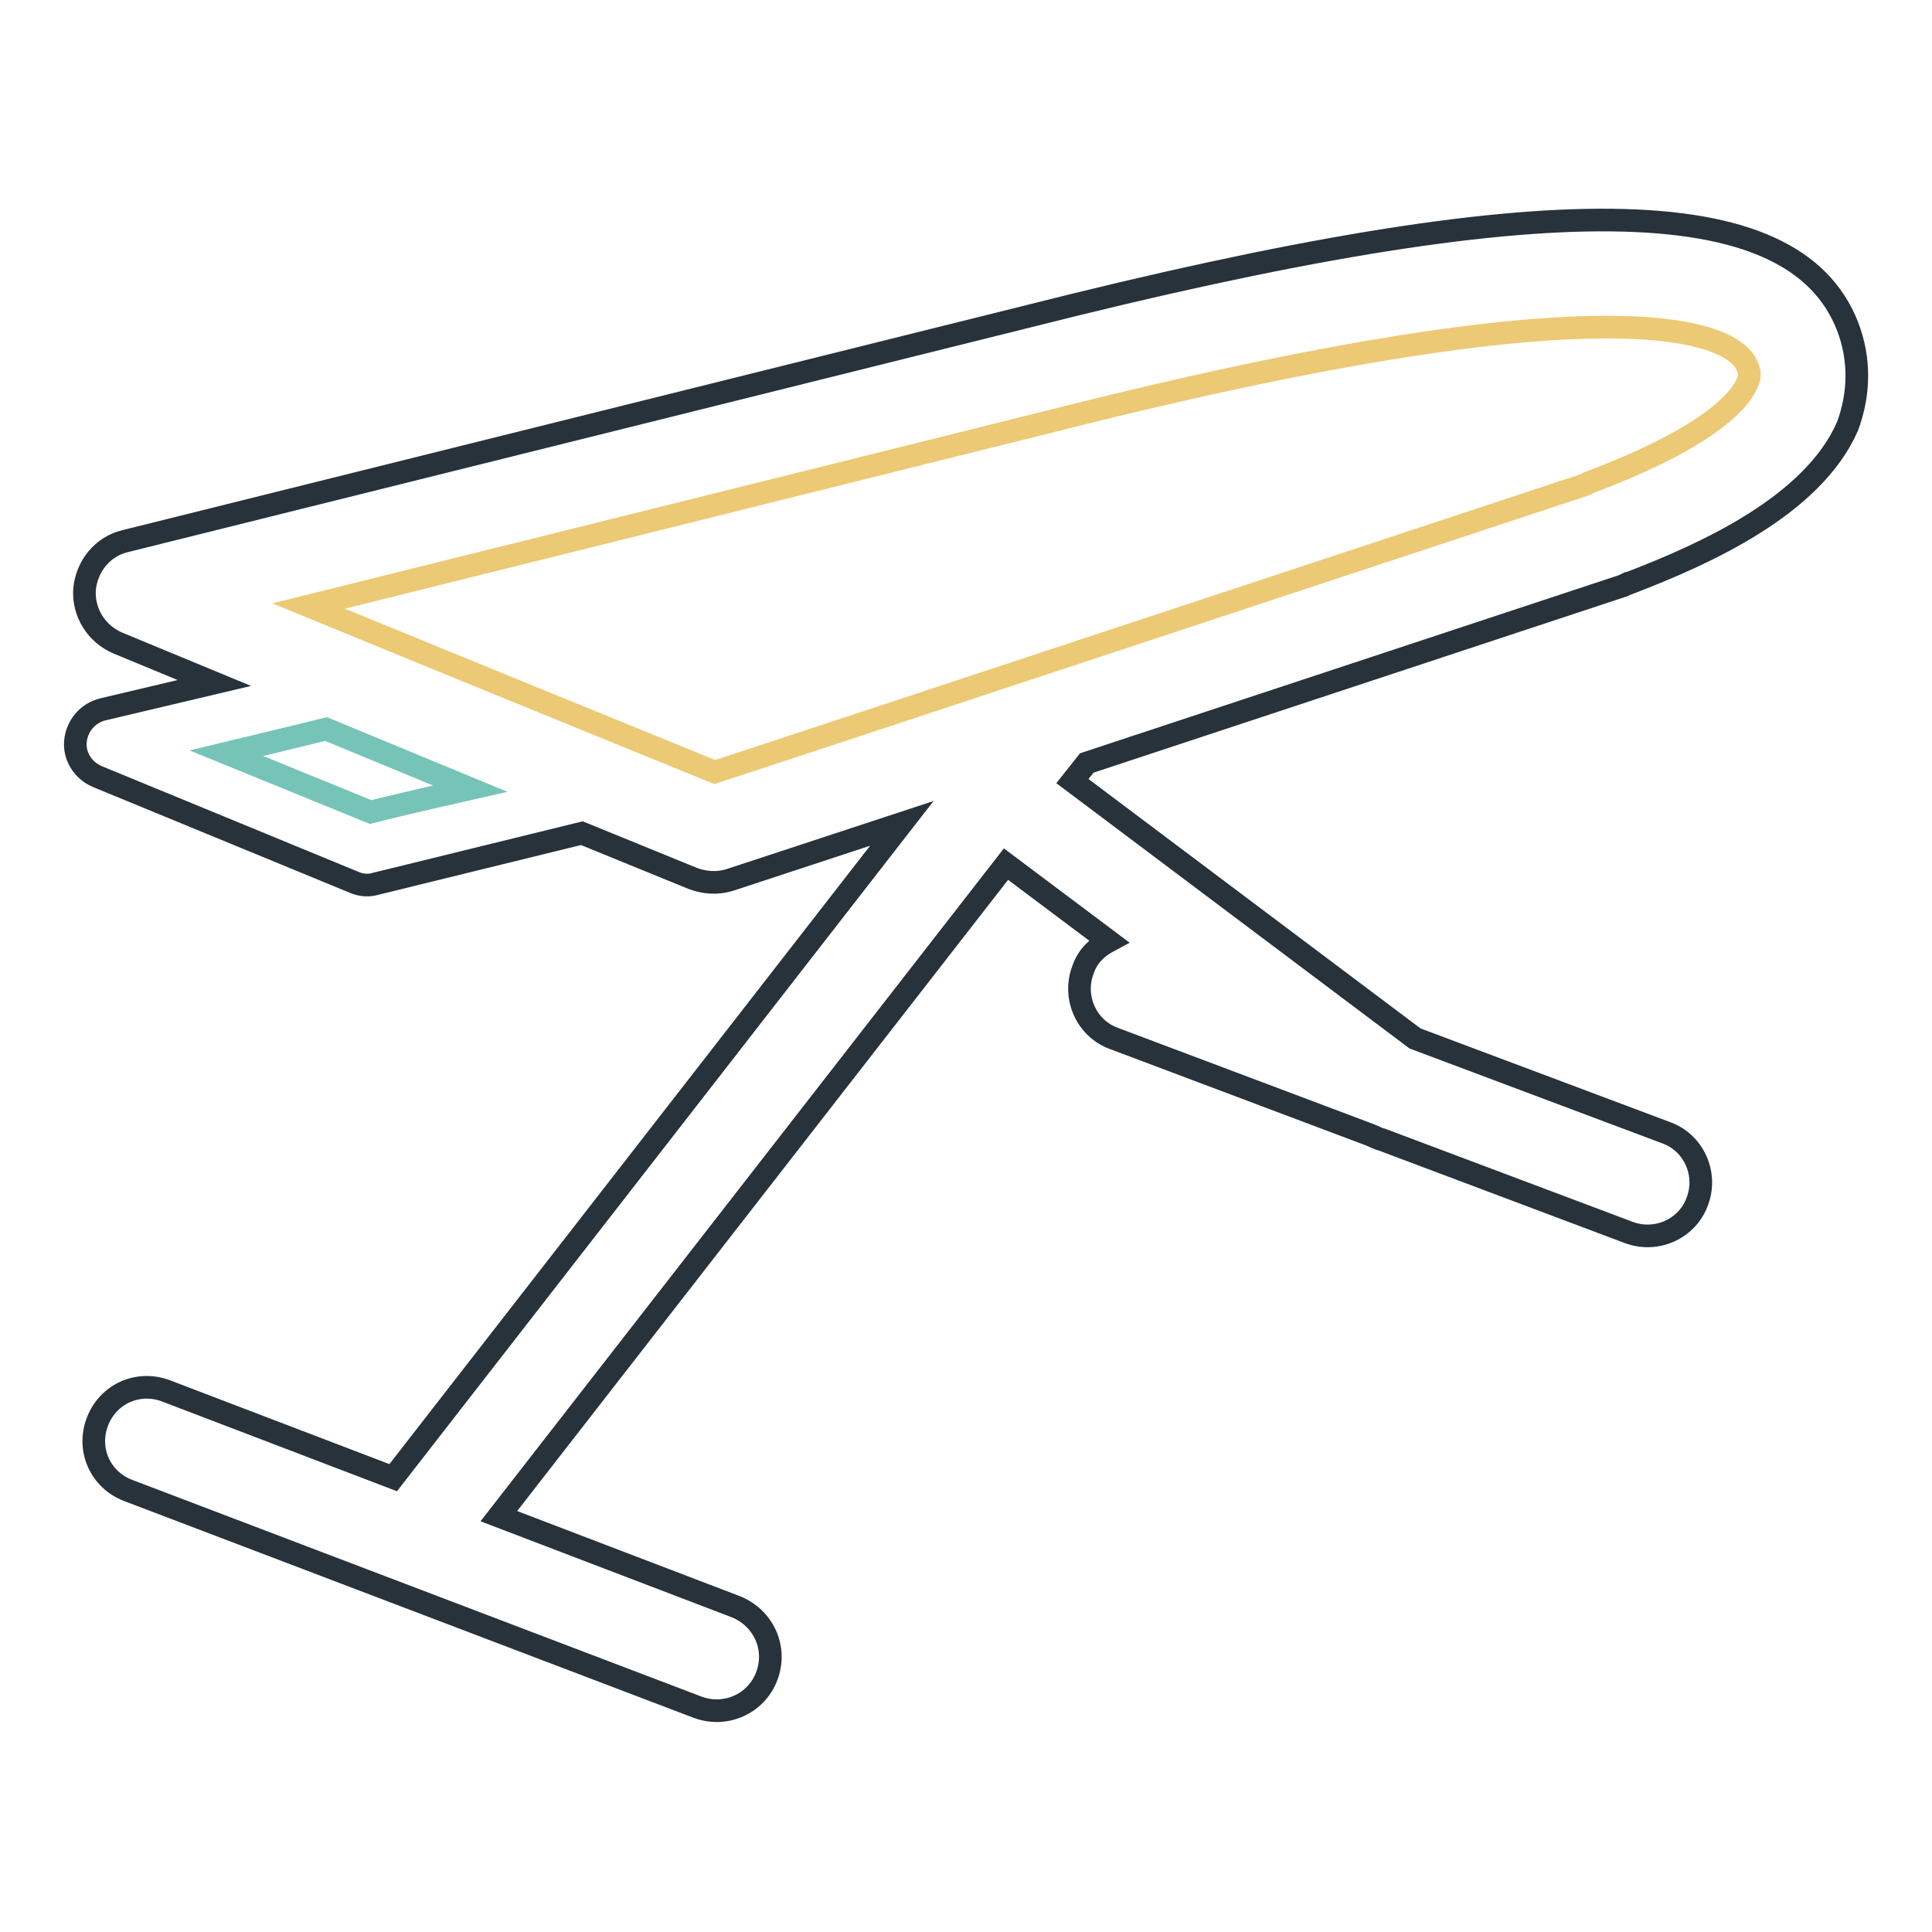
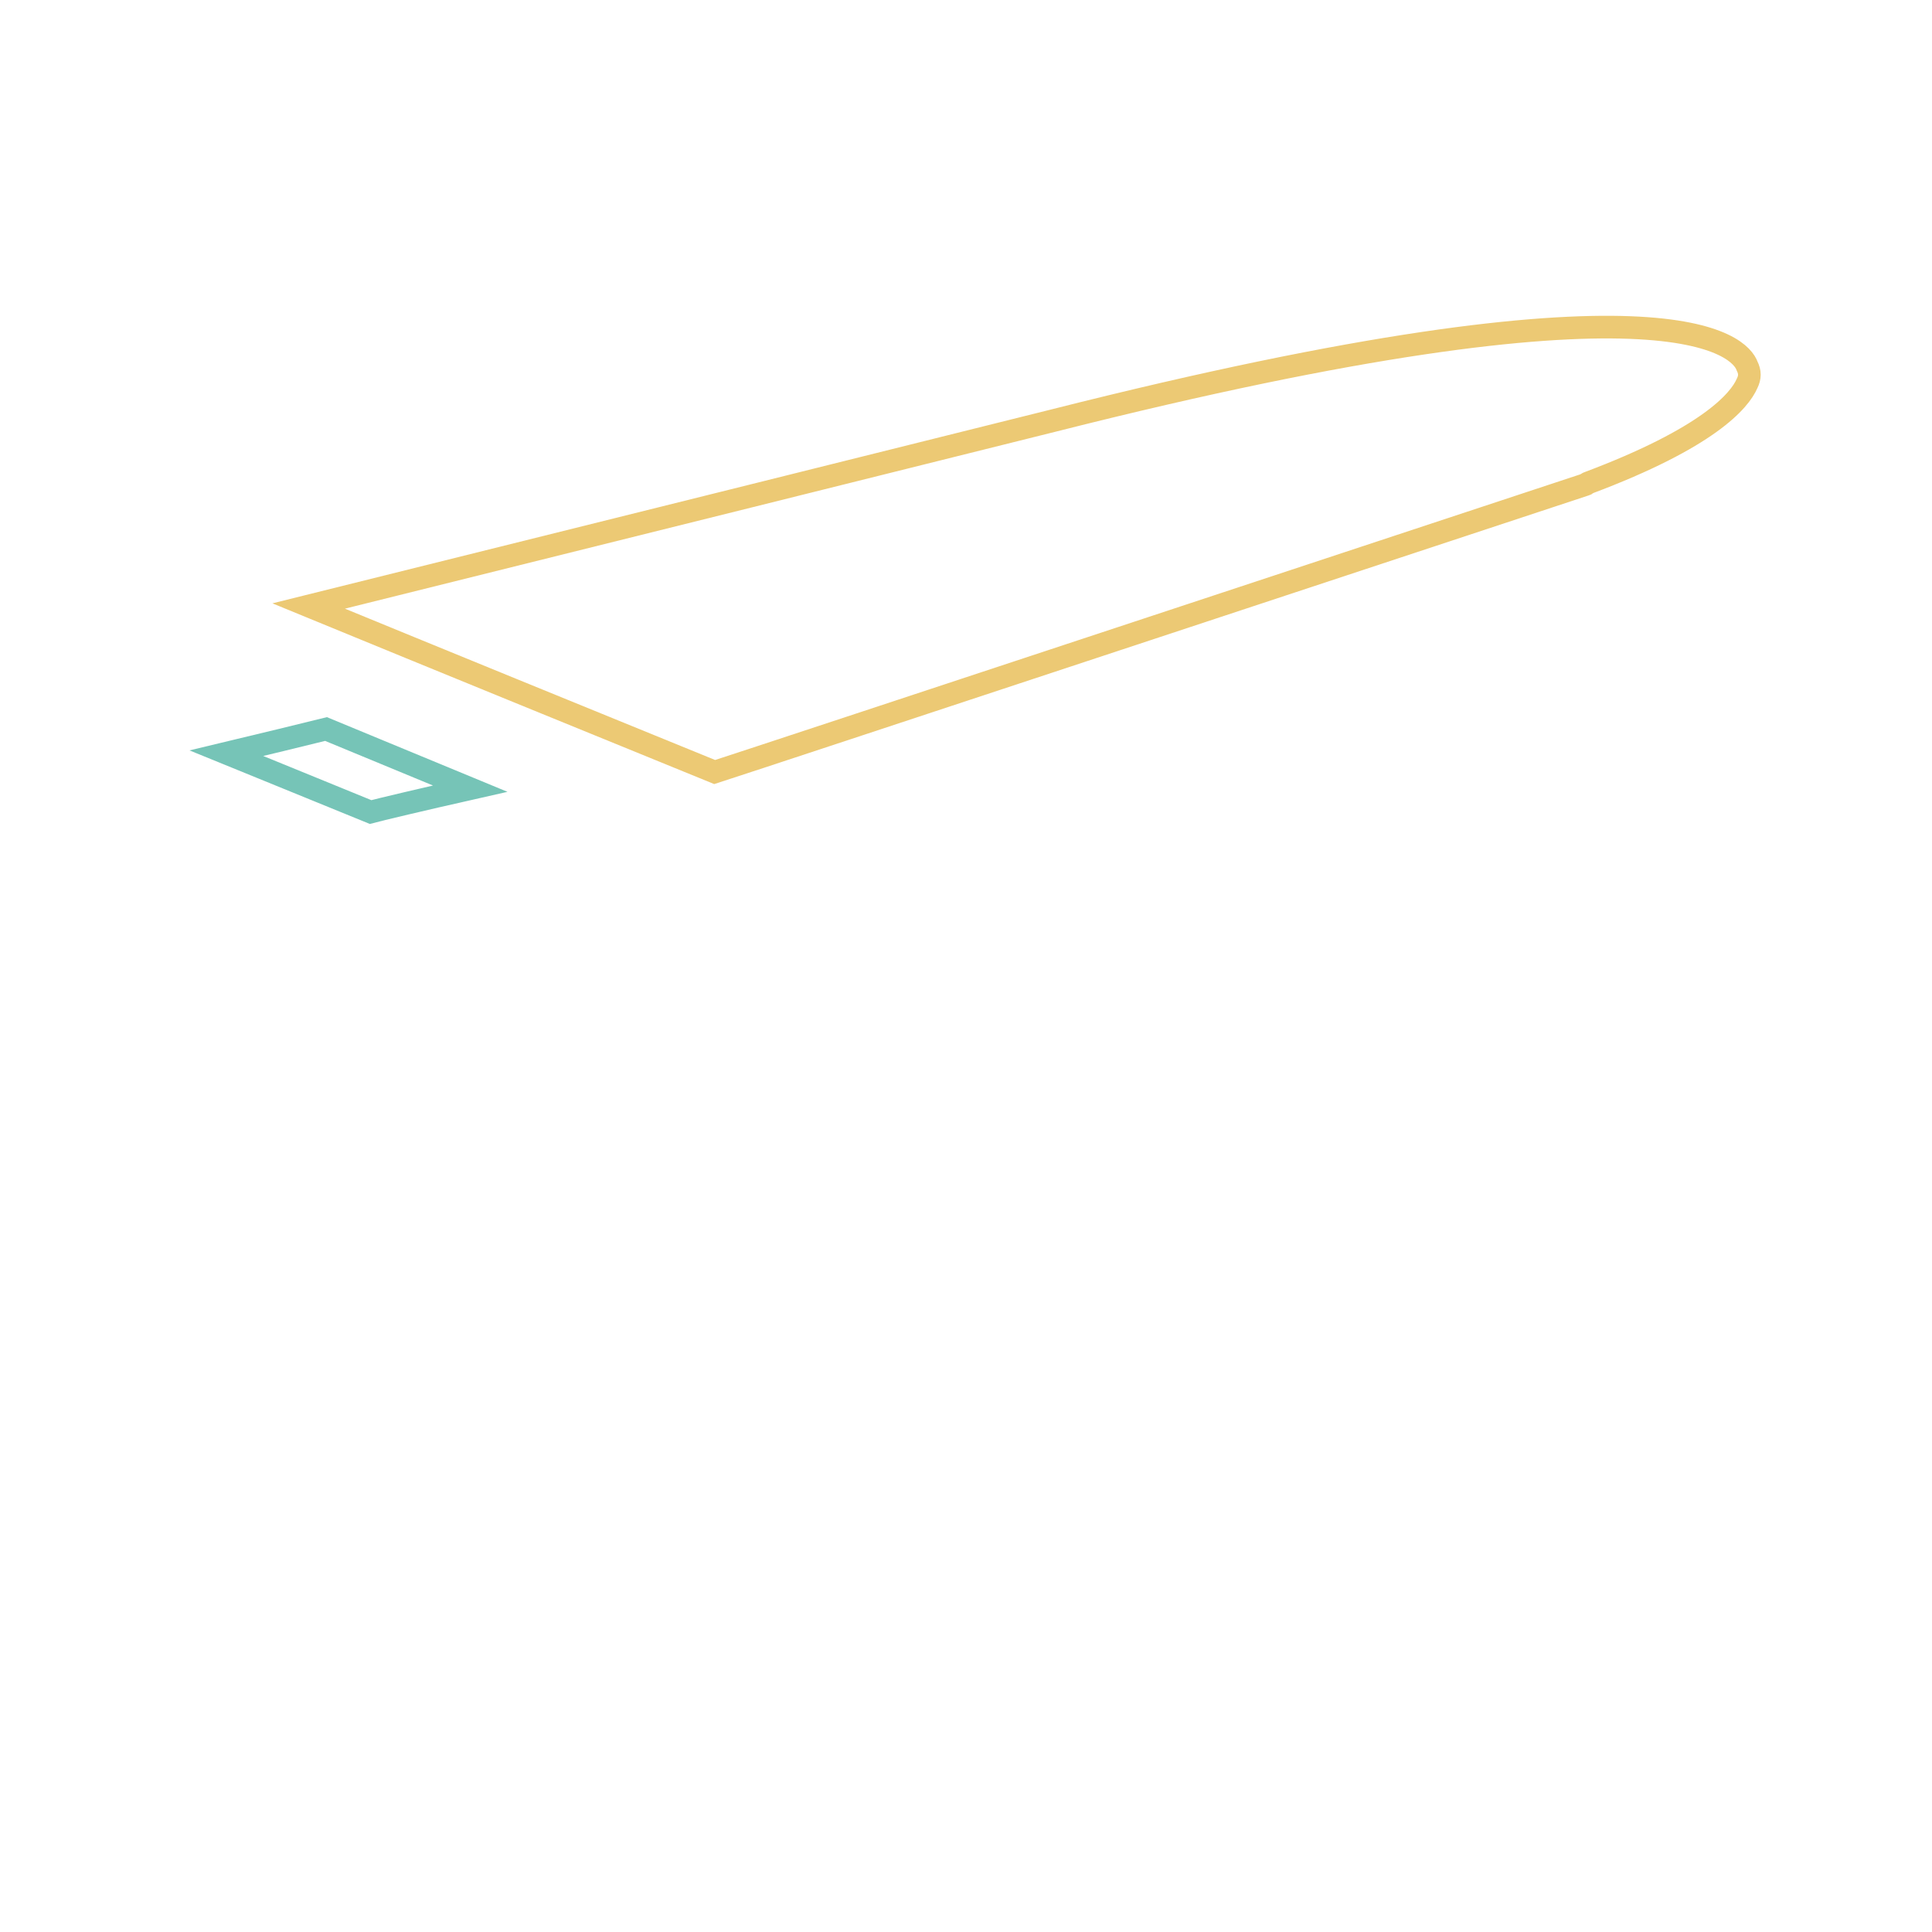
<svg xmlns="http://www.w3.org/2000/svg" version="1.1" x="0px" y="0px" viewBox="0 0 256 256" enable-background="new 0 0 256 256" xml:space="preserve">
  <g>
-     <path stroke-width="3" fill-opacity="0" stroke="#27323a" d="M244.8,43.2c-7.2-18.3-39.7-18.7-108.5-1.3l0,0L16.6,71.7c-3,0.7-5.1,3.3-5.4,6.4c-0.2,3.1,1.6,5.9,4.4,7.1 l12.8,5.3L13.6,94c-2,0.5-3.4,2.2-3.6,4.2c-0.2,2,1,3.9,2.9,4.7l34,14c0.9,0.4,1.9,0.5,2.9,0.2l27.3-6.7l14.7,6 c1.6,0.6,3.3,0.7,4.9,0.2l22.8-7.5l-67.4,86.7l-30.1-11.5c-3.7-1.4-7.7,0.4-9.1,4.1c-1.4,3.7,0.4,7.7,4.1,9.1l75.4,28.7 c3.7,1.4,7.8-0.4,9.2-4.1c0,0,0,0,0,0c1.4-3.7-0.4-7.7-4.1-9.2l-31.4-12l67.2-86.4l13.6,10.2c-1.5,0.8-2.8,2-3.4,3.8 c-1.4,3.7,0.5,7.8,4.1,9.1l34,12.8c0.5,0.2,1,0.5,1.5,0.6l32.7,12.3c3.7,1.4,7.8-0.5,9.1-4.1c1.4-3.7-0.5-7.8-4.1-9.1l-33.3-12.5 l-45.4-34.1l1.9-2.4l71.1-23.5c0.2-0.1,0.4-0.2,0.6-0.3c0,0,0.1,0,0.1,0c10.2-3.9,24.4-10.3,29-20.8 C246.4,52.2,246.5,47.6,244.8,43.2z" />
    <path stroke-width="3" fill-opacity="0" stroke="#76c4b7" d="M49.1,107.6c-1.5-0.6-10-4.1-19.1-7.8c5-1.2,10-2.4,13.2-3.2l19.1,7.9C56.1,105.9,50.2,107.3,49.1,107.6z" />
    <path stroke-width="3" fill-opacity="0" stroke="#ecc974" d="M231.5,50.8c-1,2.3-5.1,7.2-21.1,13.2c-0.1,0-0.2,0.2-0.3,0.2c-5.8,1.9-110.7,36.6-115.4,38.1 C76.8,95,58.9,87.7,40.9,80.3c27.8-6.9,95.2-23.7,98.8-24.6h0c81.9-20.7,90.9-9.7,91.8-7.2C231.9,49.3,231.9,50,231.5,50.8 L231.5,50.8z" />
  </g>
</svg>